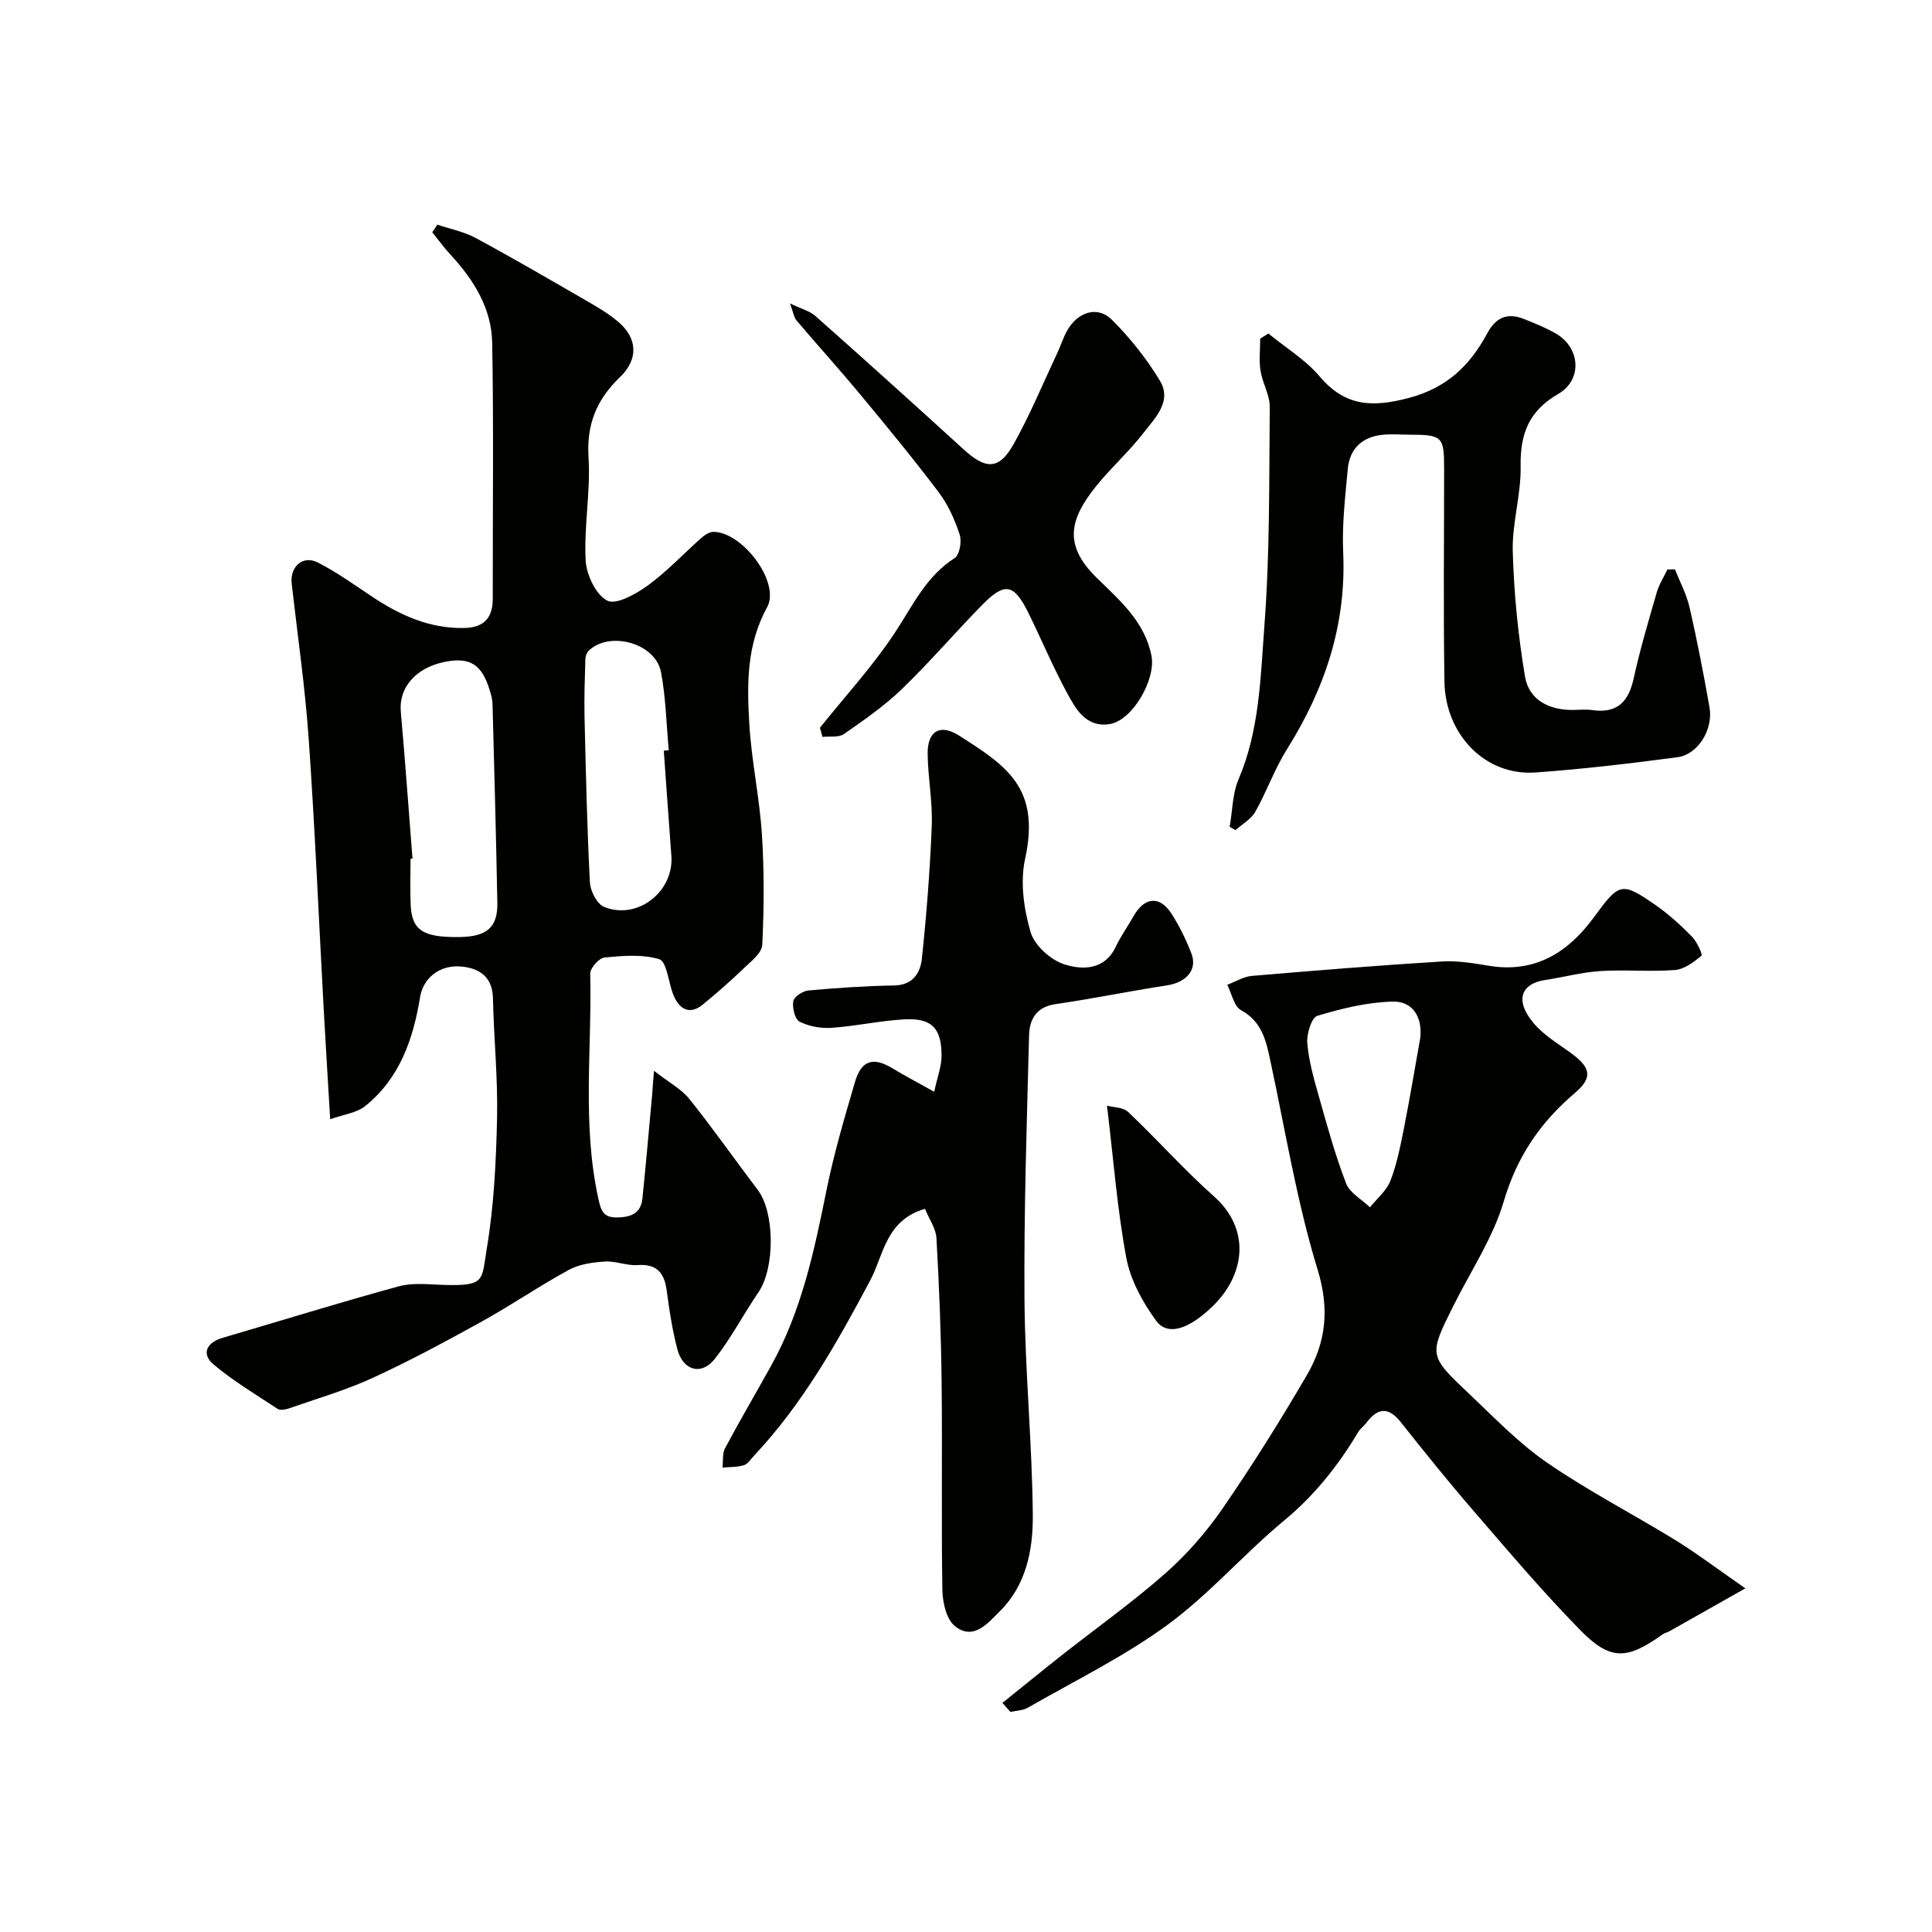
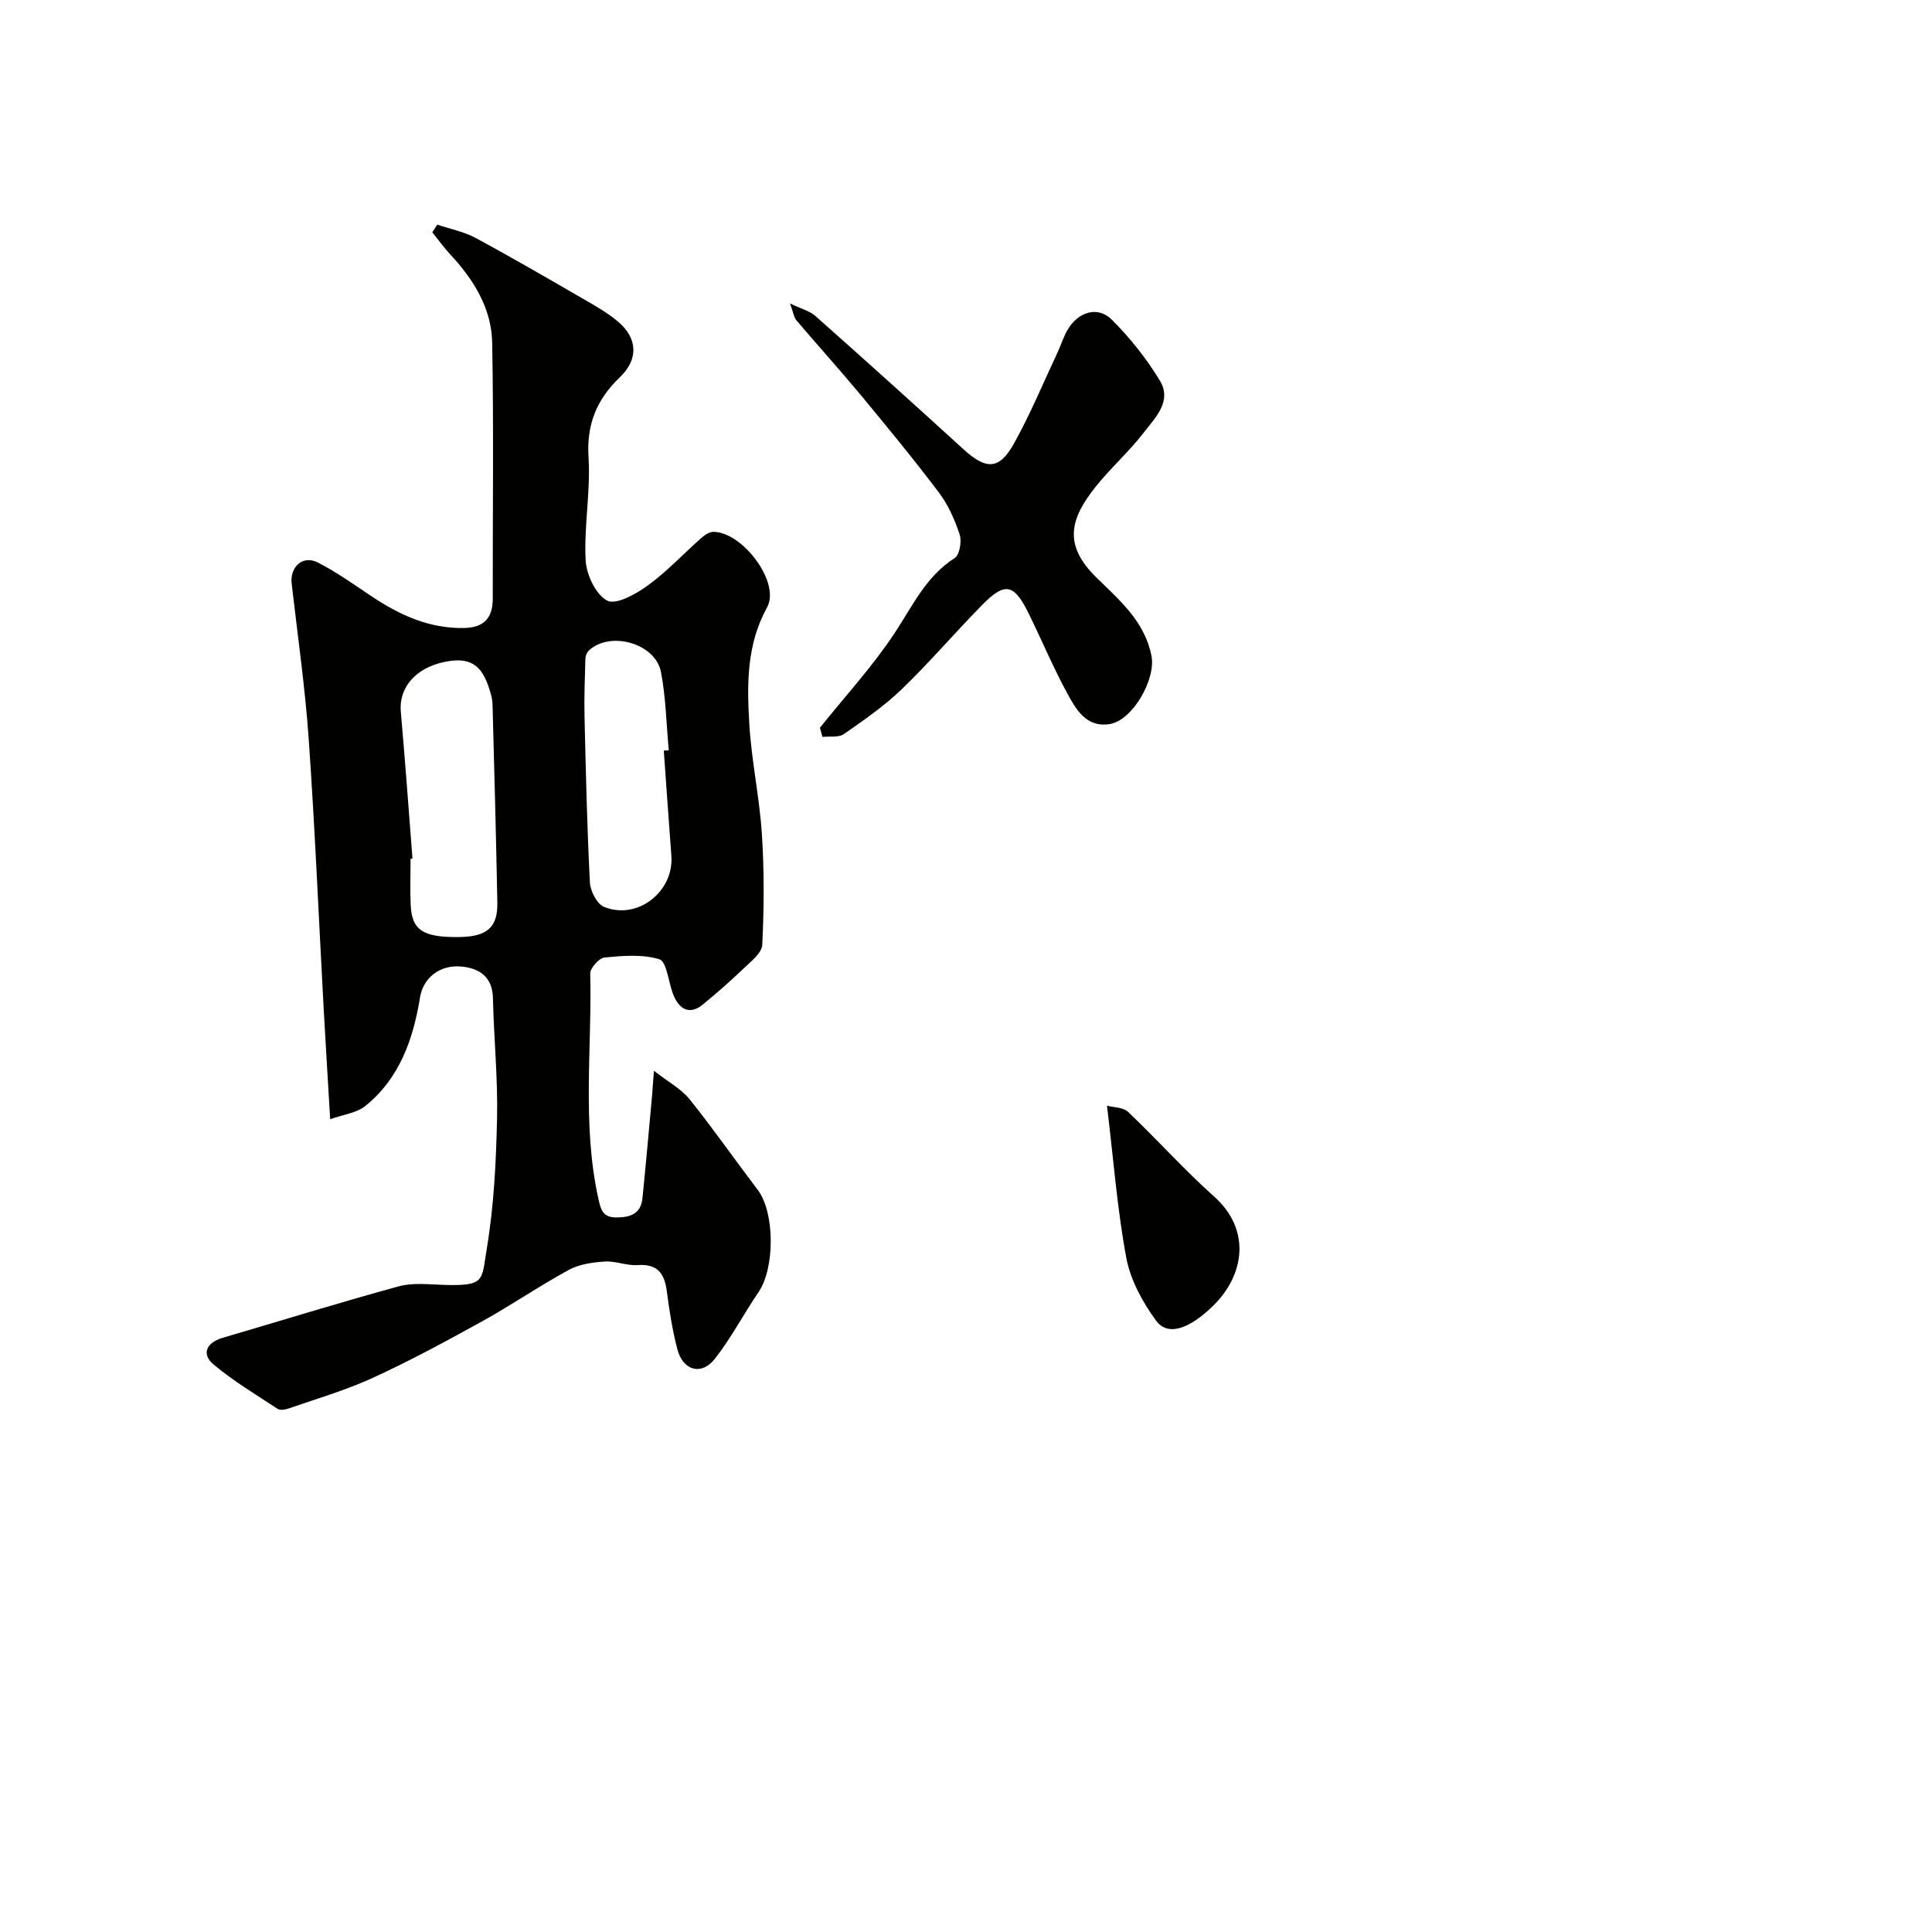
<svg xmlns="http://www.w3.org/2000/svg" enable-background="new 0 0 400 400" viewBox="0 0 400 400">
  <g fill="#010100">
    <path d="m135.4 221.7c3.03 2.37 5.65 3.75 7.35 5.86 4.9 6.11 9.39 12.55 14.13 18.79 3.54 4.66 3.59 16.15.16 21.18-3.1 4.54-5.65 9.49-9.04 13.8-2.78 3.54-6.62 2.44-7.77-2.02-1.02-3.93-1.66-7.98-2.18-12.01-.48-3.71-1.97-5.67-6.06-5.38-2.23.16-4.54-.88-6.77-.73-2.52.16-5.26.54-7.42 1.71-6.12 3.33-11.9 7.3-18 10.68-7.43 4.11-14.93 8.16-22.64 11.7-5.58 2.56-11.54 4.29-17.36 6.32-.72.25-1.79.44-2.32.09-4.49-2.95-9.14-5.74-13.24-9.17-2.61-2.18-1.51-4.55 1.86-5.54 12.16-3.56 24.26-7.33 36.47-10.66 2.96-.81 6.29-.38 9.44-.29 8.56.24 7.67-.95 8.77-7.5 1.49-8.89 1.93-18.01 2.13-27.05.18-8.25-.67-16.52-.85-24.79-.09-4.41-2.75-6.2-6.44-6.57-4.68-.46-8.01 2.44-8.65 6.34-1.41 8.67-4.22 16.79-11.33 22.52-1.8 1.45-4.54 1.76-7.28 2.75-.49-8.3-.94-15.53-1.34-22.77-1.02-18.63-1.8-37.27-3.1-55.88-.75-10.77-2.3-21.48-3.53-32.22-.4-3.53 2.3-5.99 5.41-4.4 3.89 1.99 7.5 4.57 11.15 7.01 5.81 3.88 11.93 6.69 19.13 6.55 4.1-.08 5.95-2.06 5.94-6.11-.03-17.66.21-35.32-.12-52.97-.13-7.09-3.82-13.03-8.62-18.2-1.36-1.46-2.53-3.1-3.78-4.65.35-.53.7-1.06 1.04-1.58 2.64.89 5.47 1.44 7.9 2.74 7.61 4.1 15.08 8.45 22.57 12.78 2.39 1.38 4.84 2.78 6.94 4.55 4.04 3.41 4.3 7.77.41 11.5-4.82 4.62-6.95 9.76-6.51 16.63.45 7.05-.97 14.21-.6 21.27.15 3 2.1 7.14 4.48 8.38 1.81.94 5.95-1.37 8.39-3.14 3.98-2.9 7.39-6.58 11.1-9.86.69-.61 1.68-1.26 2.52-1.25 6.03.07 13.89 10.51 11.08 15.62-4.26 7.75-4.17 15.87-3.69 24.05.44 7.65 2.11 15.23 2.61 22.89.5 7.63.45 15.31.08 22.95-.08 1.69-2.34 3.43-3.85 4.88-2.73 2.62-5.58 5.13-8.52 7.52-2.63 2.14-4.96 1.09-6.23-2.56-.84-2.41-1.25-6.41-2.71-6.86-3.52-1.07-7.57-.72-11.35-.36-1.13.11-2.99 2.2-2.96 3.34.38 15.52-1.72 31.14 1.68 46.57.55 2.49.99 3.95 3.87 3.91 2.87-.04 4.94-.83 5.26-3.95.73-7.18 1.36-14.37 2.02-21.55.07-1.12.15-2.23.37-4.86zm-50-43.93c-.13.01-.27.02-.4.03 0 3.16-.11 6.32.02 9.47.23 5.37 2.57 6.86 10.24 6.73 5.59-.1 7.81-2.03 7.71-7.12-.26-13.72-.63-27.45-1-41.17-.03-.95-.31-1.92-.59-2.84-1.63-5.36-4.13-6.9-9.38-5.82-5.98 1.24-9.45 5.35-9.02 10.26.9 10.15 1.63 20.31 2.42 30.46zm52.03-22.36c.34-.03.69-.05 1.03-.08-.5-5.4-.6-10.88-1.61-16.18-1.13-5.94-10.45-8.58-14.89-4.51-.43.39-.74 1.12-.76 1.7-.12 4.02-.27 8.04-.18 12.06.27 11.42.52 22.85 1.11 34.26.09 1.8 1.46 4.5 2.93 5.1 6.91 2.81 14.49-3.15 13.94-10.56-.54-7.26-1.05-14.52-1.57-21.79z" />
-     <path d="m361.36 328.85c-6.14 3.47-10.94 6.19-15.75 8.9-.42.24-.95.32-1.34.6-7.39 5.29-10.82 5.53-17.06-.82-7.78-7.92-14.96-16.43-22.23-24.84-5.15-5.96-10.09-12.11-14.99-18.28-2.6-3.27-4.82-2.88-7.12.2-.5.66-1.23 1.16-1.65 1.86-4.14 6.92-9.01 13.08-15.33 18.32-8.32 6.89-15.48 15.25-24.15 21.6-9.01 6.6-19.2 11.57-28.93 17.17-1.03.59-2.4.6-3.61.88-.55-.62-1.11-1.24-1.66-1.87 4.03-3.24 8.04-6.52 12.11-9.73 7.19-5.67 14.68-10.99 21.55-17.03 4.46-3.93 8.51-8.54 11.88-13.43 6.19-8.98 12-18.26 17.5-27.69 3.94-6.76 4.73-13.62 2.22-21.82-4.31-14.07-6.67-28.74-9.77-43.18-.9-4.21-1.73-8.17-6.11-10.56-1.46-.8-1.91-3.45-2.83-5.25 1.7-.63 3.36-1.68 5.11-1.83 13.12-1.12 26.25-2.18 39.39-2.99 3.24-.2 6.56.39 9.79.91 9.45 1.53 16.29-2.81 21.53-9.94 5.35-7.26 5.69-7.63 12.97-2.56 2.69 1.87 5.14 4.13 7.44 6.47 1.03 1.04 2.23 3.72 1.95 3.94-1.6 1.31-3.56 2.81-5.49 2.95-5.14.4-10.34-.11-15.48.22-3.87.25-7.68 1.3-11.54 1.88-4.52.68-6.41 3.96-2.22 8.93 2.07 2.45 5 4.2 7.65 6.12 4.19 3.05 4.65 5.1.84 8.34-7.13 6.07-11.96 13.15-14.68 22.38-2.23 7.58-6.85 14.45-10.43 21.63-5.09 10.21-5.16 10.31 3.14 18.14 5.27 4.98 10.36 10.32 16.29 14.39 8.58 5.9 17.91 10.7 26.79 16.17 4.56 2.85 8.84 6.1 14.22 9.82zm-67.31-113.94c.48-4.36-1.57-7.65-5.72-7.54-5.24.13-10.55 1.42-15.6 2.95-1.2.37-2.23 3.76-2.07 5.65.31 3.69 1.35 7.35 2.37 10.94 1.72 6.08 3.39 12.2 5.66 18.09.77 1.99 3.25 3.33 4.95 4.96 1.45-1.82 3.43-3.44 4.24-5.51 1.33-3.44 2.05-7.15 2.78-10.8 1.23-6.23 2.27-12.49 3.39-18.74z" />
-     <path d="m191.5 250.28c-8.12 2.34-8.55 9.58-11.31 14.77-6.86 12.91-13.96 25.55-24.03 36.28-.68.73-1.31 1.77-2.15 2.03-1.39.43-2.94.35-4.42.48.15-1.34-.07-2.88.52-3.99 3.07-5.76 6.38-11.4 9.56-17.12 6.27-11.28 8.9-23.68 11.42-36.18 1.53-7.6 3.74-15.08 5.92-22.53 1.33-4.54 3.79-5.24 7.74-2.85 2.58 1.56 5.25 2.96 8.67 4.87.68-3.17 1.52-5.31 1.52-7.46 0-5.75-2.06-7.85-7.74-7.53-5.03.28-10.02 1.41-15.06 1.75-2.2.15-4.67-.3-6.61-1.28-.96-.49-1.52-2.87-1.29-4.24.15-.91 1.96-2.1 3.11-2.21 5.91-.54 11.84-.94 17.77-1.04 3.92-.07 5.44-2.63 5.75-5.58.96-9.14 1.68-18.32 2.04-27.5.19-4.91-.77-9.86-.85-14.8-.08-4.76 2.54-6.4 6.55-3.83 9.77 6.24 16.85 10.78 13.62 25.53-1.05 4.78-.25 10.35 1.14 15.13.81 2.76 4.16 5.78 7 6.68 3.72 1.18 8.33 1.24 10.65-3.67 1.04-2.21 2.49-4.22 3.7-6.35 2.21-3.91 5.37-4.25 7.77-.55 1.68 2.59 3.06 5.43 4.18 8.32 1.3 3.37-1.06 5.99-5.05 6.6-7.72 1.18-15.37 2.77-23.09 3.88-3.98.58-5.38 3.15-5.47 6.43-.47 18.27-1.09 36.54-.95 54.8.11 14.87 1.6 29.74 1.72 44.61.06 7.14-1.36 14.47-6.84 19.88-2.47 2.44-5.46 6.18-9.32 3.03-1.76-1.43-2.52-4.92-2.56-7.49-.24-14.33.01-28.67-.16-43-.11-9.94-.5-19.88-1.07-29.8-.11-2.05-1.56-4.06-2.38-6.07z" />
-     <path d="m346.78 117.88c1.04 2.63 2.42 5.19 3.04 7.92 1.56 6.82 2.88 13.71 4.11 20.6.82 4.6-2.34 9.81-6.66 10.38-9.74 1.29-19.52 2.45-29.32 3.15-10.63.76-18.71-8.04-18.89-18.73-.25-14.82-.06-29.64-.07-44.47 0-6.28-.47-6.72-6.94-6.73-2 0-4.02-.19-5.99.04-4.1.48-6.63 2.91-7.01 7-.53 5.74-1.22 11.54-.96 17.27.69 14.99-3.79 28.31-11.65 40.83-2.56 4.08-4.18 8.75-6.56 12.96-.87 1.53-2.69 2.52-4.08 3.76-.4-.22-.81-.45-1.21-.67.58-3.31.57-6.87 1.85-9.87 4.35-10.2 4.54-21.12 5.34-31.78 1.14-15.03.97-30.17 1.11-45.26.02-2.49-1.51-4.96-1.91-7.5-.34-2.17-.07-4.44-.07-6.67.56-.35 1.13-.71 1.69-1.06 3.58 2.93 7.68 5.42 10.62 8.89 5.28 6.22 10.86 6.45 18.43 4.46 8-2.11 12.72-6.79 16.3-13.44 1.77-3.29 4.18-4.26 7.53-2.93 2.27.9 4.56 1.82 6.66 3.04 5.05 2.92 5.54 9.57.46 12.5-6.08 3.51-7.89 8.29-7.77 15 .11 5.85-1.79 11.74-1.63 17.58.24 8.66 1.1 17.35 2.53 25.89.81 4.86 4.96 7 9.95 6.95 1.33-.02 2.69-.16 3.99.03 5.12.73 7.5-1.69 8.56-6.54 1.31-6.01 3.08-11.93 4.79-17.85.48-1.65 1.46-3.16 2.2-4.73.53 0 1.05-.01 1.56-.02z" />
    <path d="m169.76 150.67c5.2-6.5 10.89-12.68 15.46-19.59 3.71-5.6 6.46-11.73 12.45-15.55 1.01-.65 1.48-3.44 1.02-4.85-1-3.05-2.37-6.14-4.29-8.69-5.23-6.93-10.75-13.64-16.29-20.32-4.31-5.19-8.85-10.19-13.21-15.34-.55-.65-.66-1.68-1.34-3.51 2.36 1.14 4.1 1.56 5.28 2.62 10.27 9.11 20.47 18.3 30.61 27.55 4.72 4.31 7.42 4.33 10.48-1.16 3.38-6.07 6.05-12.53 9.01-18.83.69-1.47 1.17-3.04 1.95-4.46 2.17-3.95 6.31-5.32 9.3-2.35 3.78 3.76 7.19 8.06 9.95 12.62 2.6 4.3-1.02 7.73-3.4 10.83-3.02 3.91-6.78 7.24-9.87 11.1-5.3 6.64-6.83 12 .13 18.83 4.77 4.68 9.99 9.07 11.4 16.21.96 4.83-3.91 13.41-8.69 14.14-4.87.75-7-3.14-8.84-6.55-2.87-5.3-5.21-10.89-7.87-16.31-3.05-6.23-4.93-6.63-9.68-1.79-5.61 5.72-10.84 11.84-16.6 17.4-3.63 3.5-7.85 6.42-12 9.31-1.09.76-2.94.42-4.44.59-.18-.65-.35-1.28-.52-1.9z" />
    <path d="m229.19 228.92c1.27.35 3.33.3 4.38 1.3 6.04 5.72 11.58 11.97 17.78 17.49 7.67 6.83 6.41 16.21-.23 22.68-4.91 4.79-9.36 6.34-11.78 3.02-2.79-3.82-5.29-8.4-6.15-12.98-1.87-10.02-2.64-20.26-4-31.51z" />
  </g>
</svg>